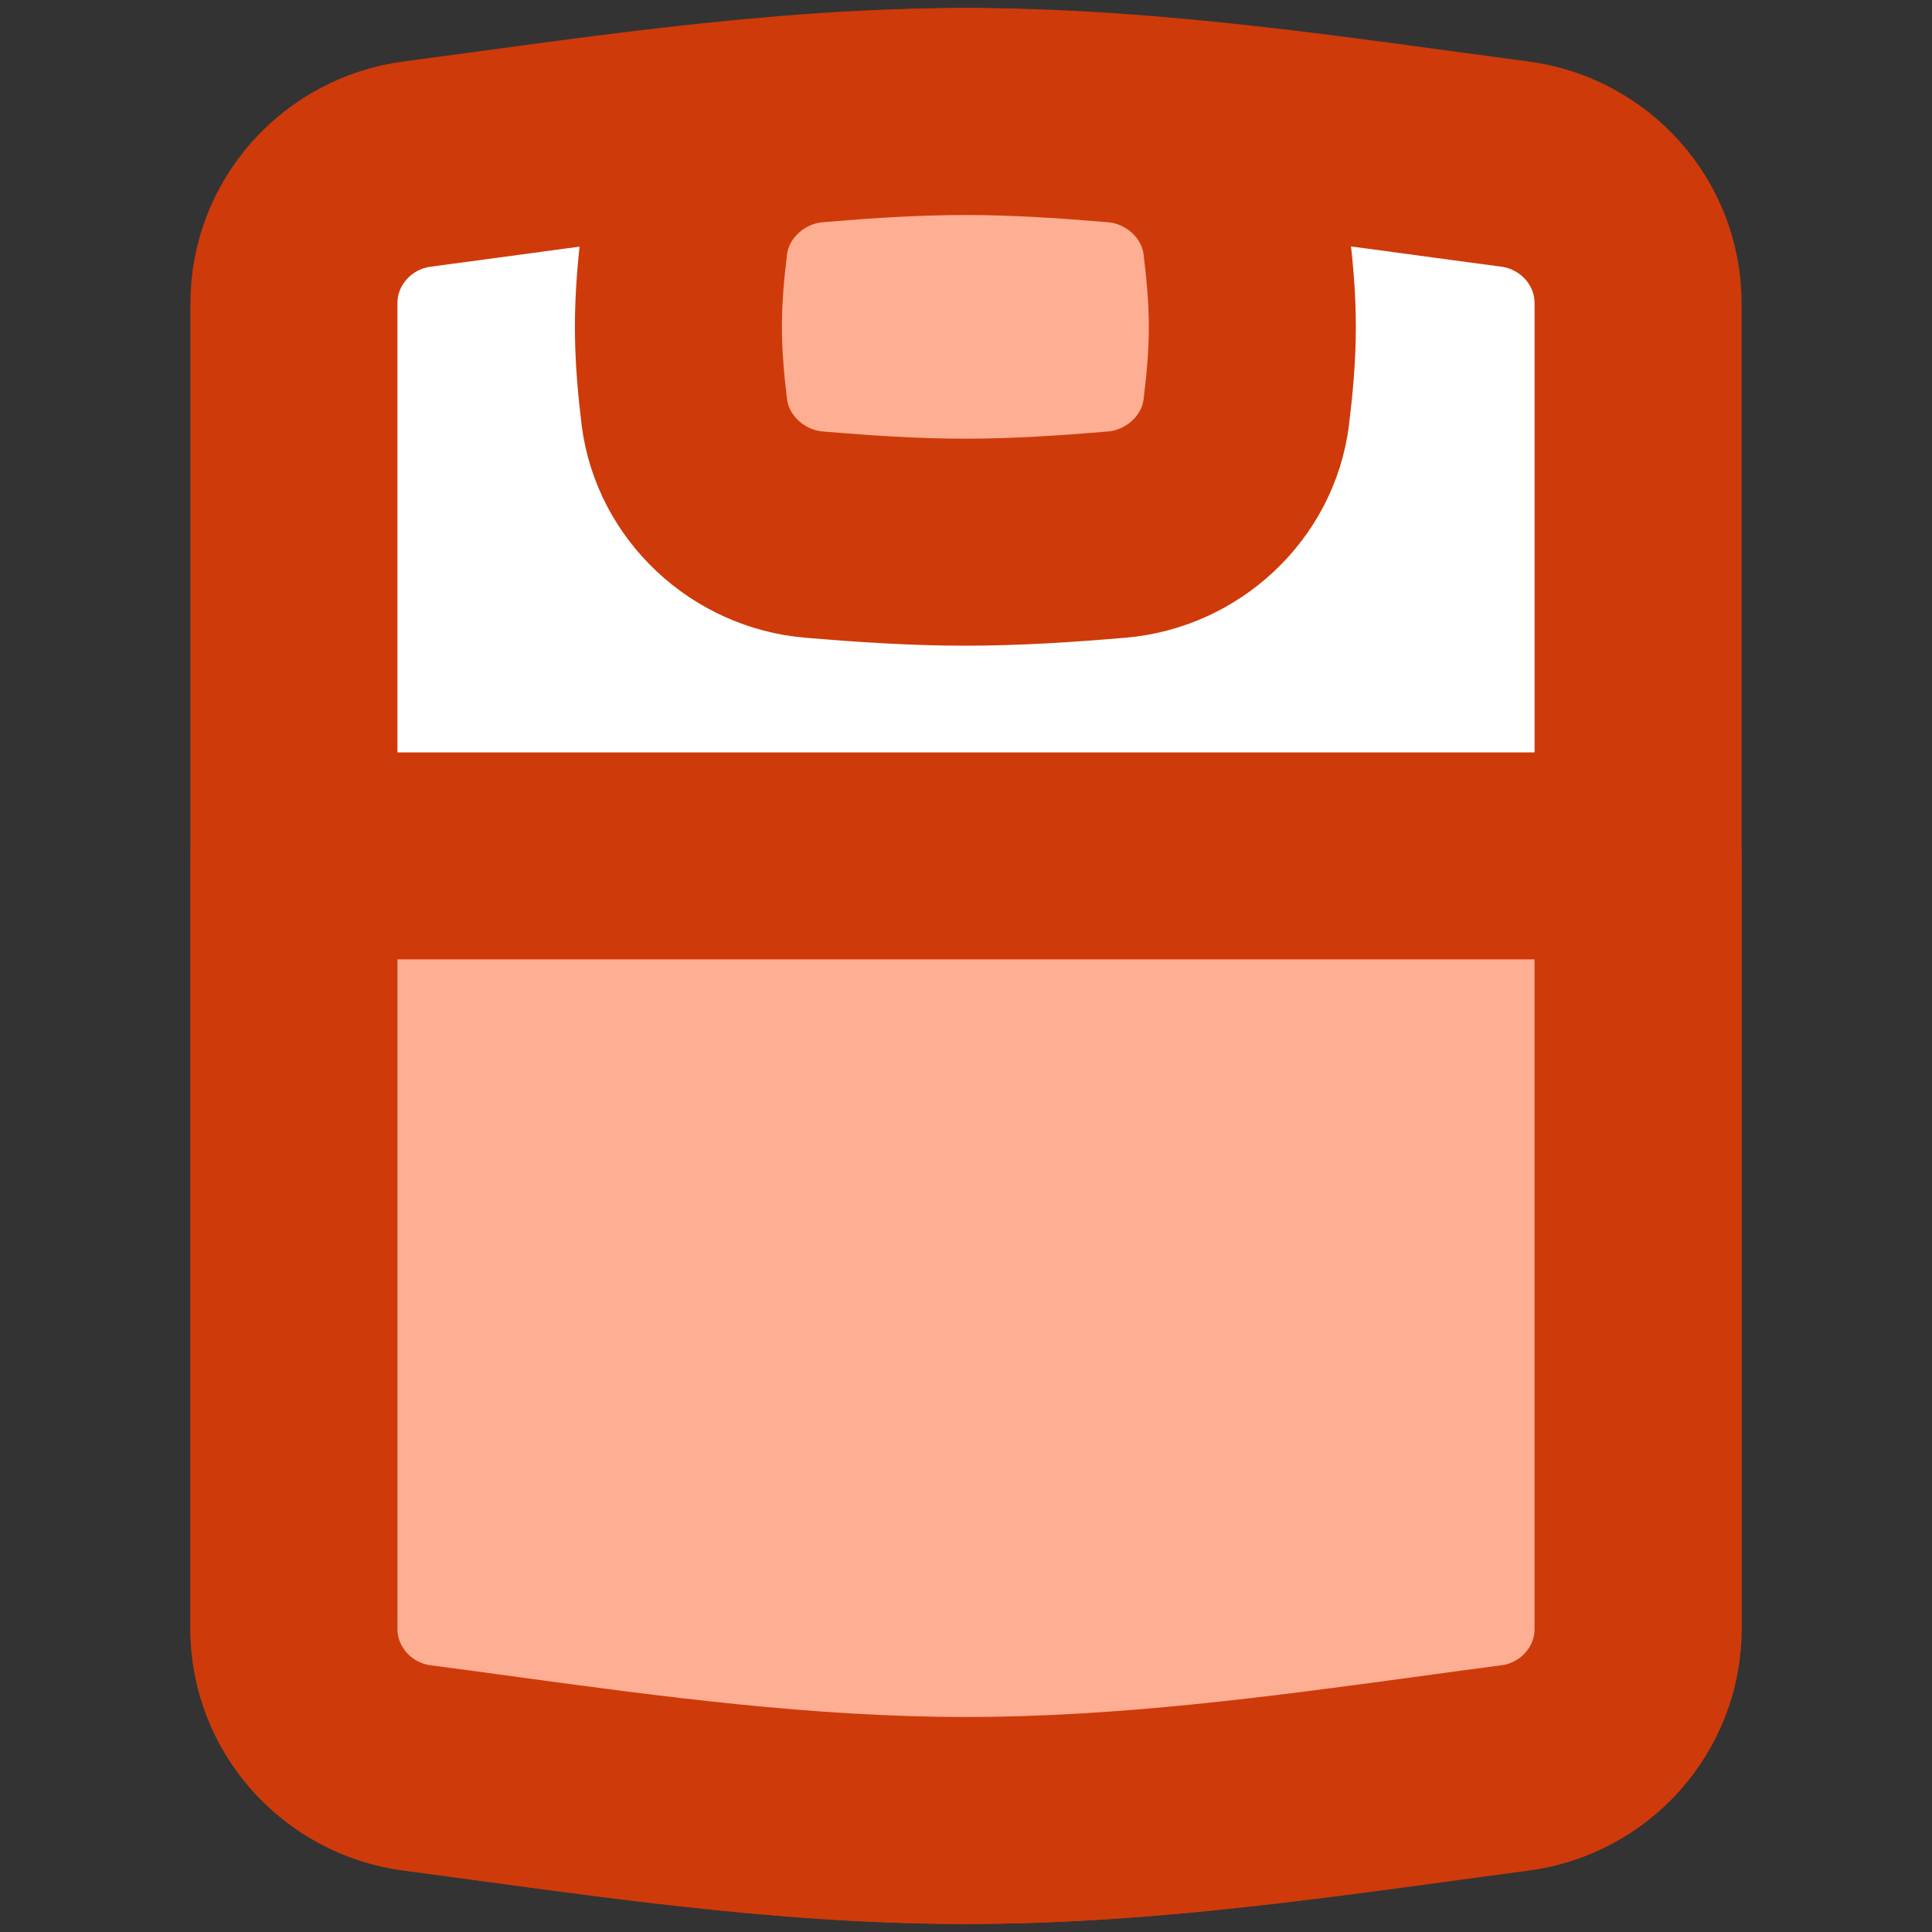
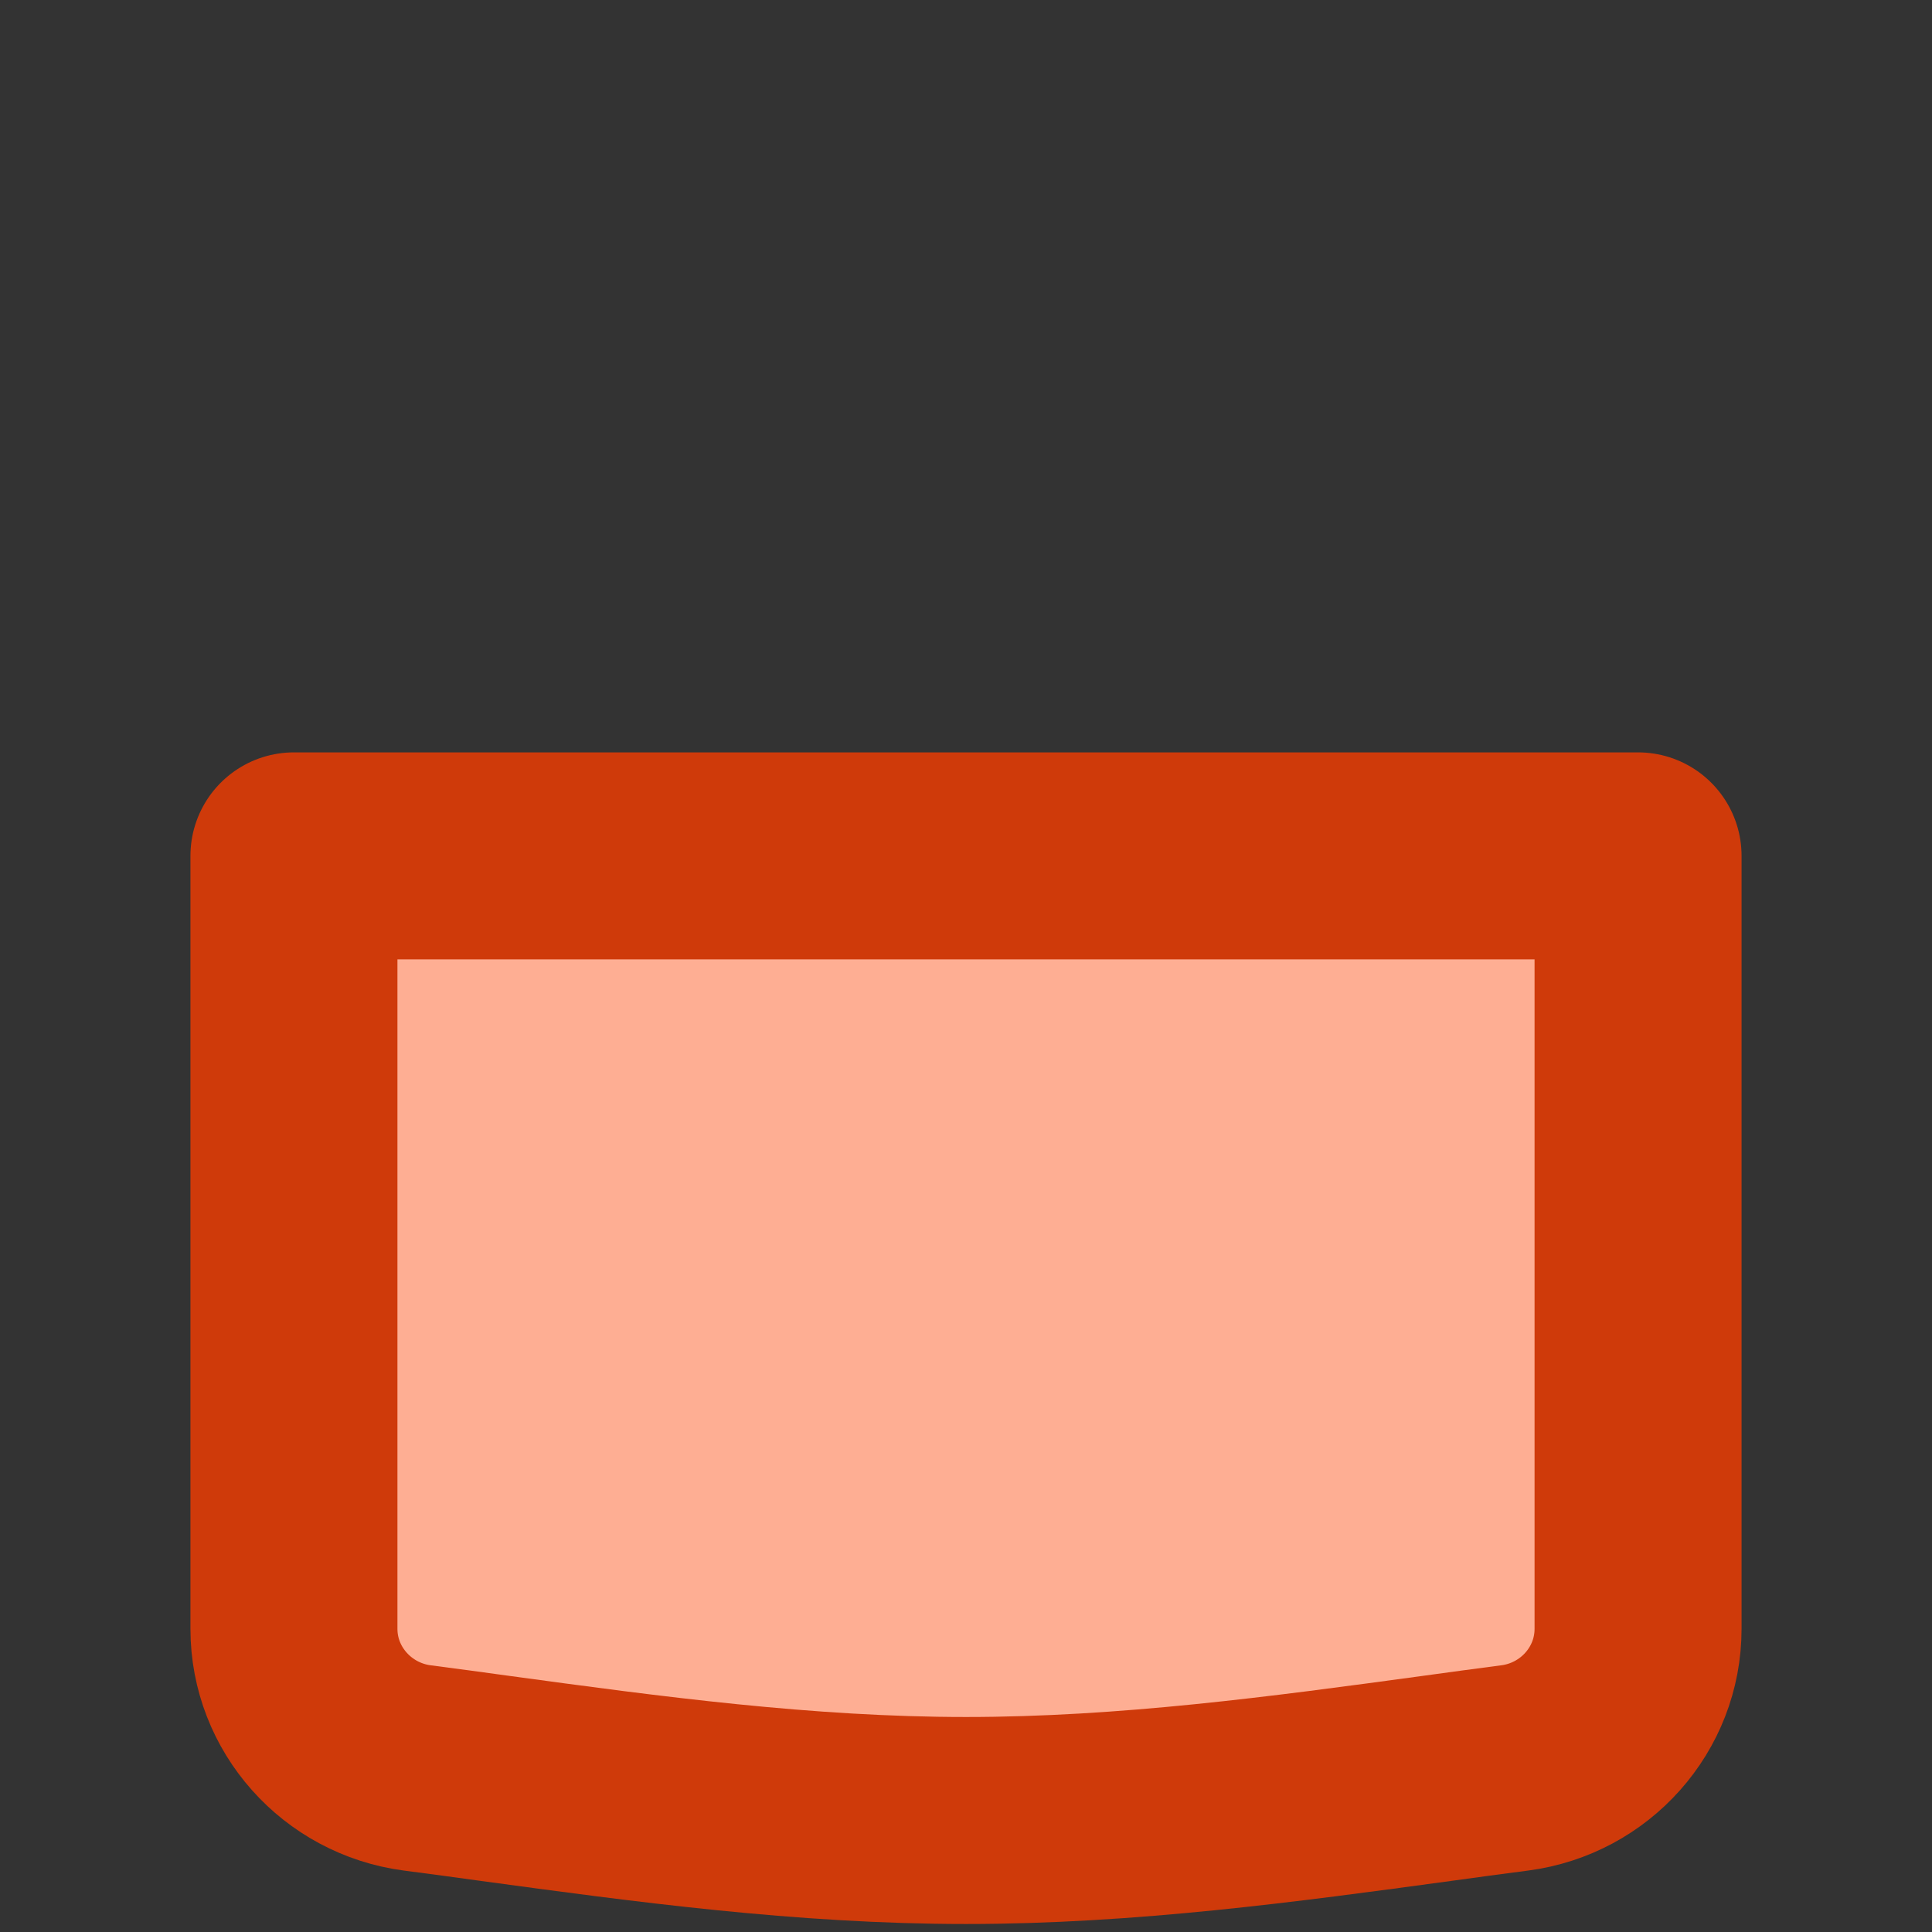
<svg xmlns="http://www.w3.org/2000/svg" width="14" height="14" viewBox="0 0 14 14" fill="none">
  <rect x="0" y="0" width="14" height="14" fill="#333333" stroke="none" />
-   <path d="M3.023 12.811C4.298 12.979 5.63 13.192 7 13.192C8.37 13.192 9.702 12.979 10.977 12.811C11.484 12.744 11.87 12.315 11.87 11.803V2.197C11.87 1.685 11.484 1.256 10.977 1.189C9.702 1.021 8.37 0.808 7 0.808C5.63 0.808 4.298 1.021 3.023 1.189C2.516 1.256 2.13 1.685 2.13 2.197V11.803C2.13 12.315 2.516 12.744 3.023 12.811Z" fill="white" stroke="#CF3A0A" stroke-width="1.5" stroke-linejoin="round" />
  <path d="M3.588 12.887C3.399 12.861 3.21 12.835 3.023 12.811C2.516 12.744 2.13 12.315 2.13 11.803V6.202H11.87V11.803C11.87 12.315 11.485 12.744 10.977 12.811C10.79 12.835 10.602 12.861 10.412 12.887C9.31 13.037 8.169 13.192 7 13.192C5.831 13.192 4.69 13.037 3.588 12.887Z" fill="#FEAE93" stroke="#CF3A0A" stroke-width="1.5" stroke-linecap="round" stroke-linejoin="round" />
-   <path d="M4.959 2.987C5.019 3.463 5.421 3.834 5.899 3.874C6.256 3.904 6.622 3.929 6.995 3.929C7.369 3.929 7.735 3.904 8.091 3.874C8.57 3.834 8.972 3.463 9.031 2.987C9.056 2.784 9.075 2.578 9.075 2.368C9.075 2.159 9.056 1.953 9.031 1.75C8.972 1.274 8.57 0.903 8.091 0.863C7.735 0.833 7.369 0.808 6.995 0.808C6.622 0.808 6.256 0.833 5.899 0.863C5.421 0.903 5.019 1.274 4.959 1.75C4.934 1.953 4.916 2.159 4.916 2.368C4.916 2.578 4.934 2.784 4.959 2.987Z" fill="#FEAE93" stroke="#CF3A0A" stroke-width="1.5" stroke-linejoin="round" />
</svg>